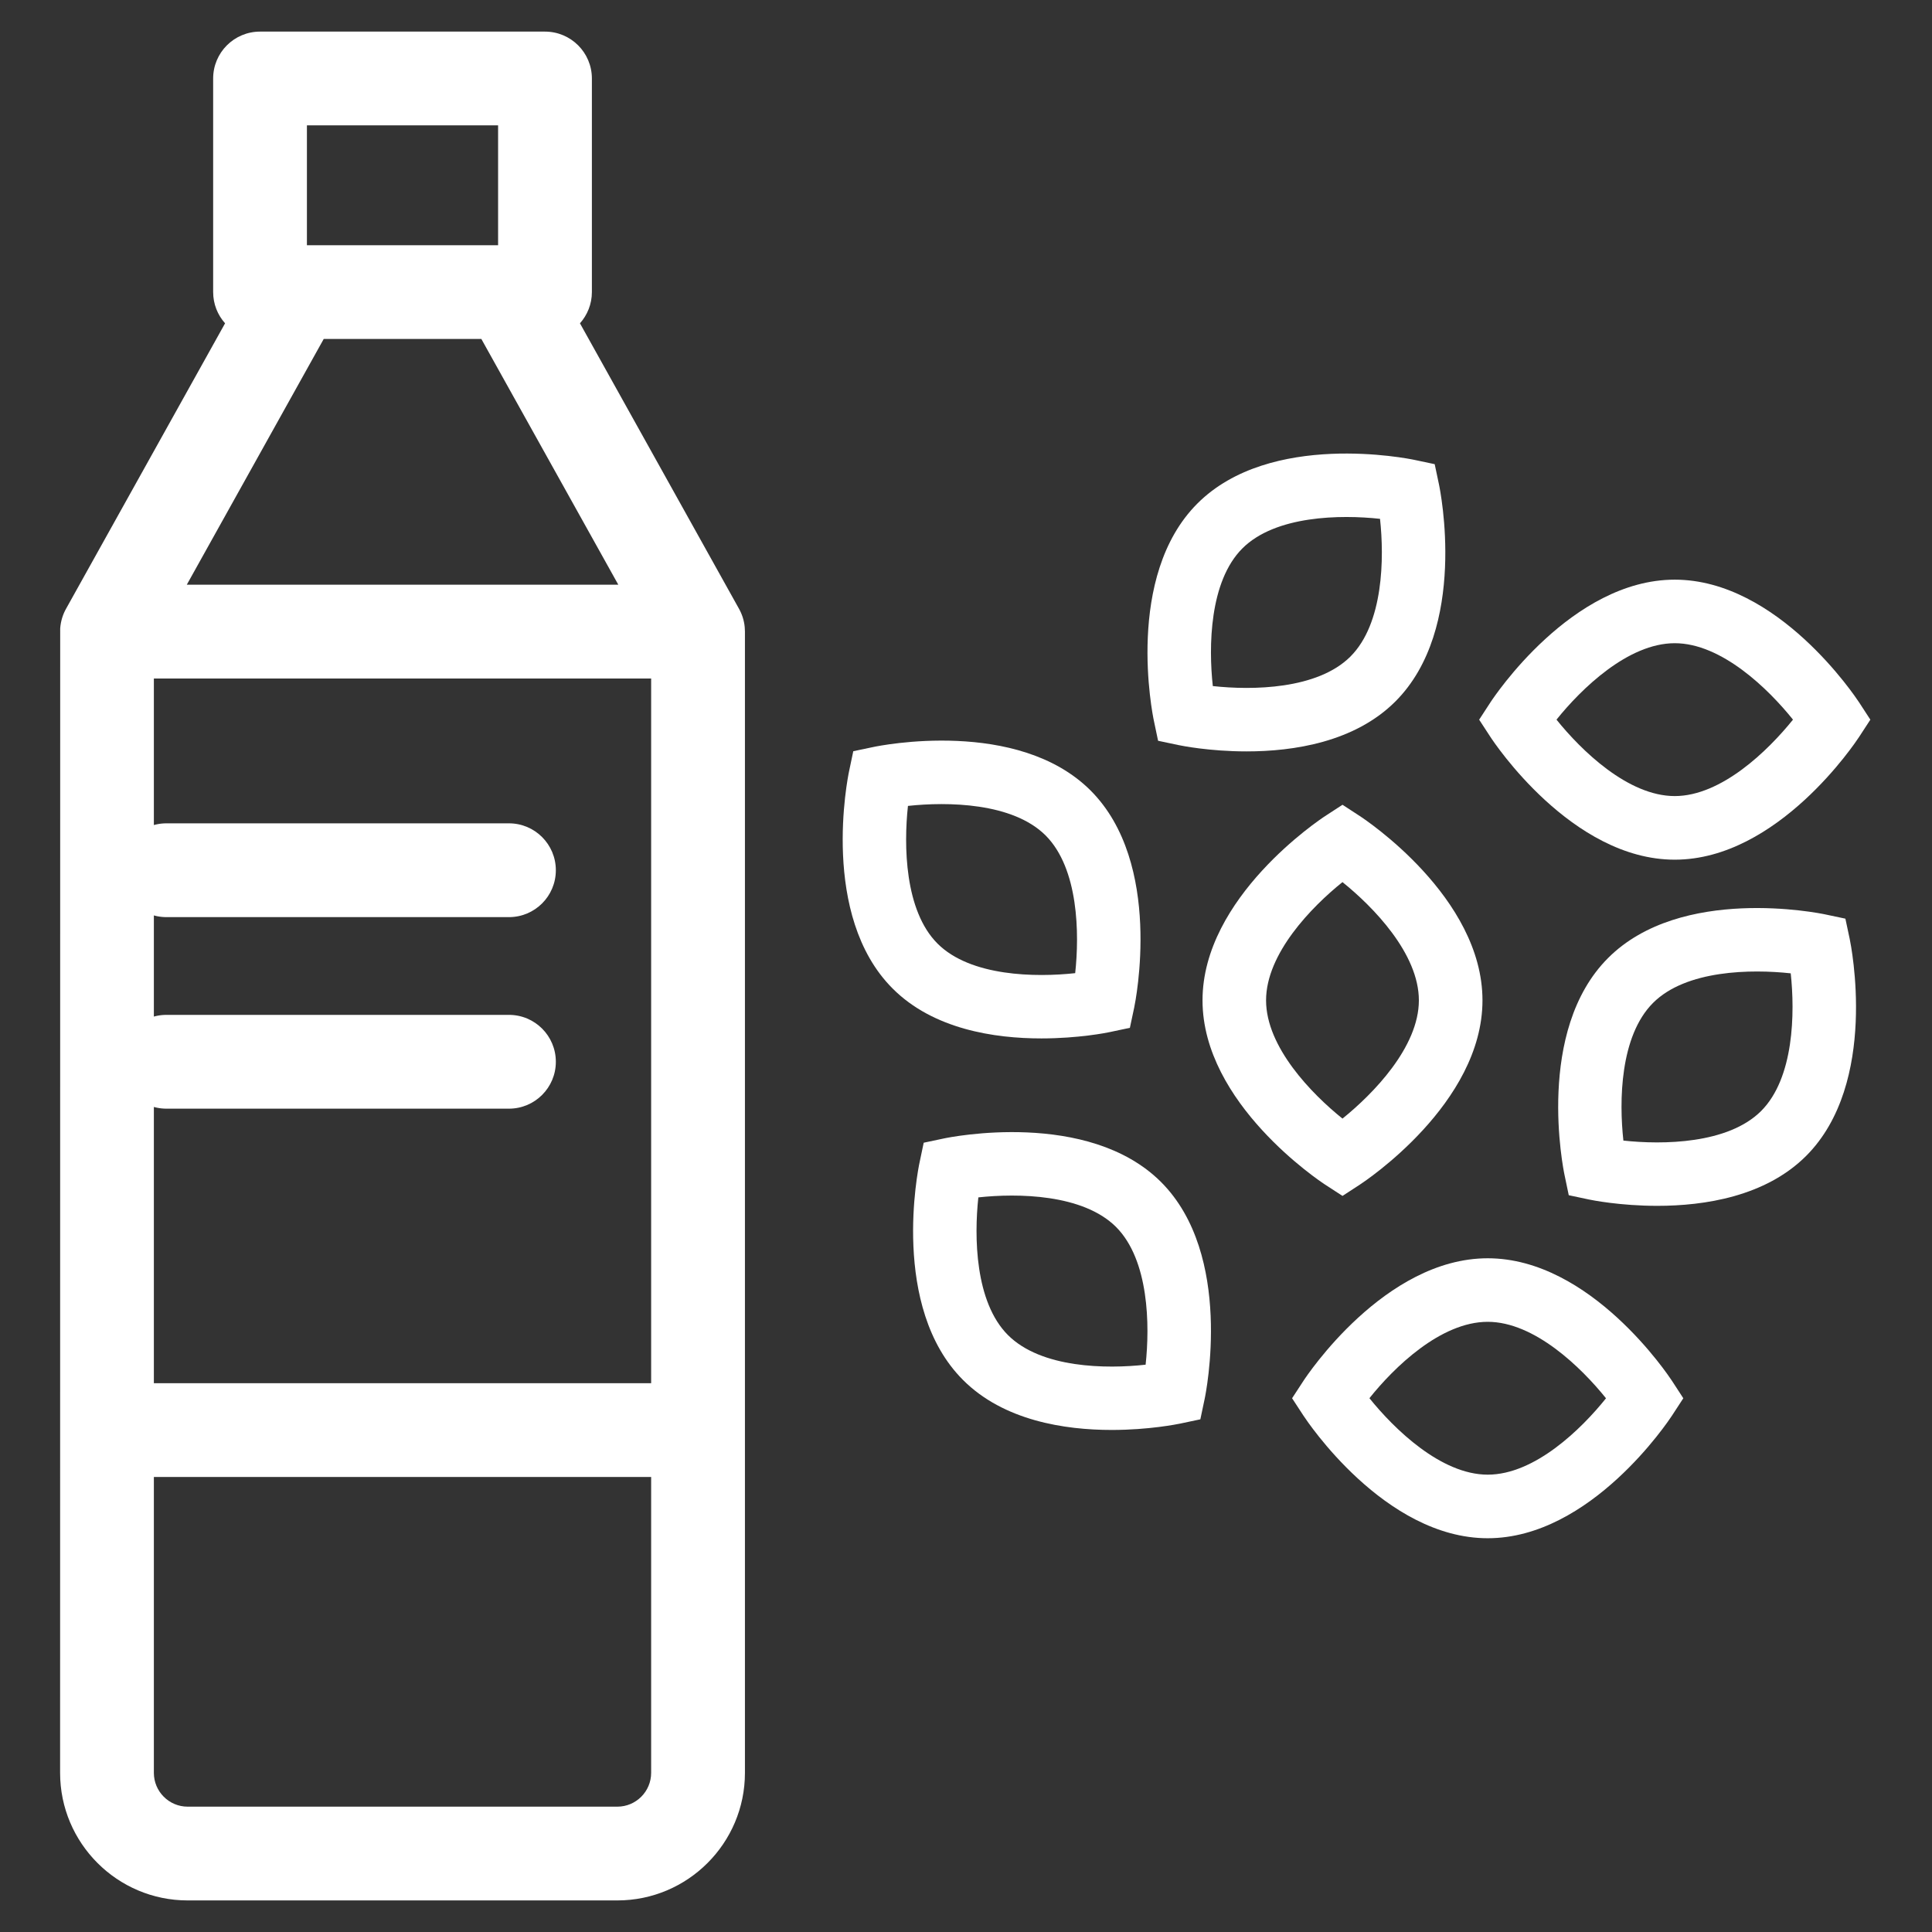
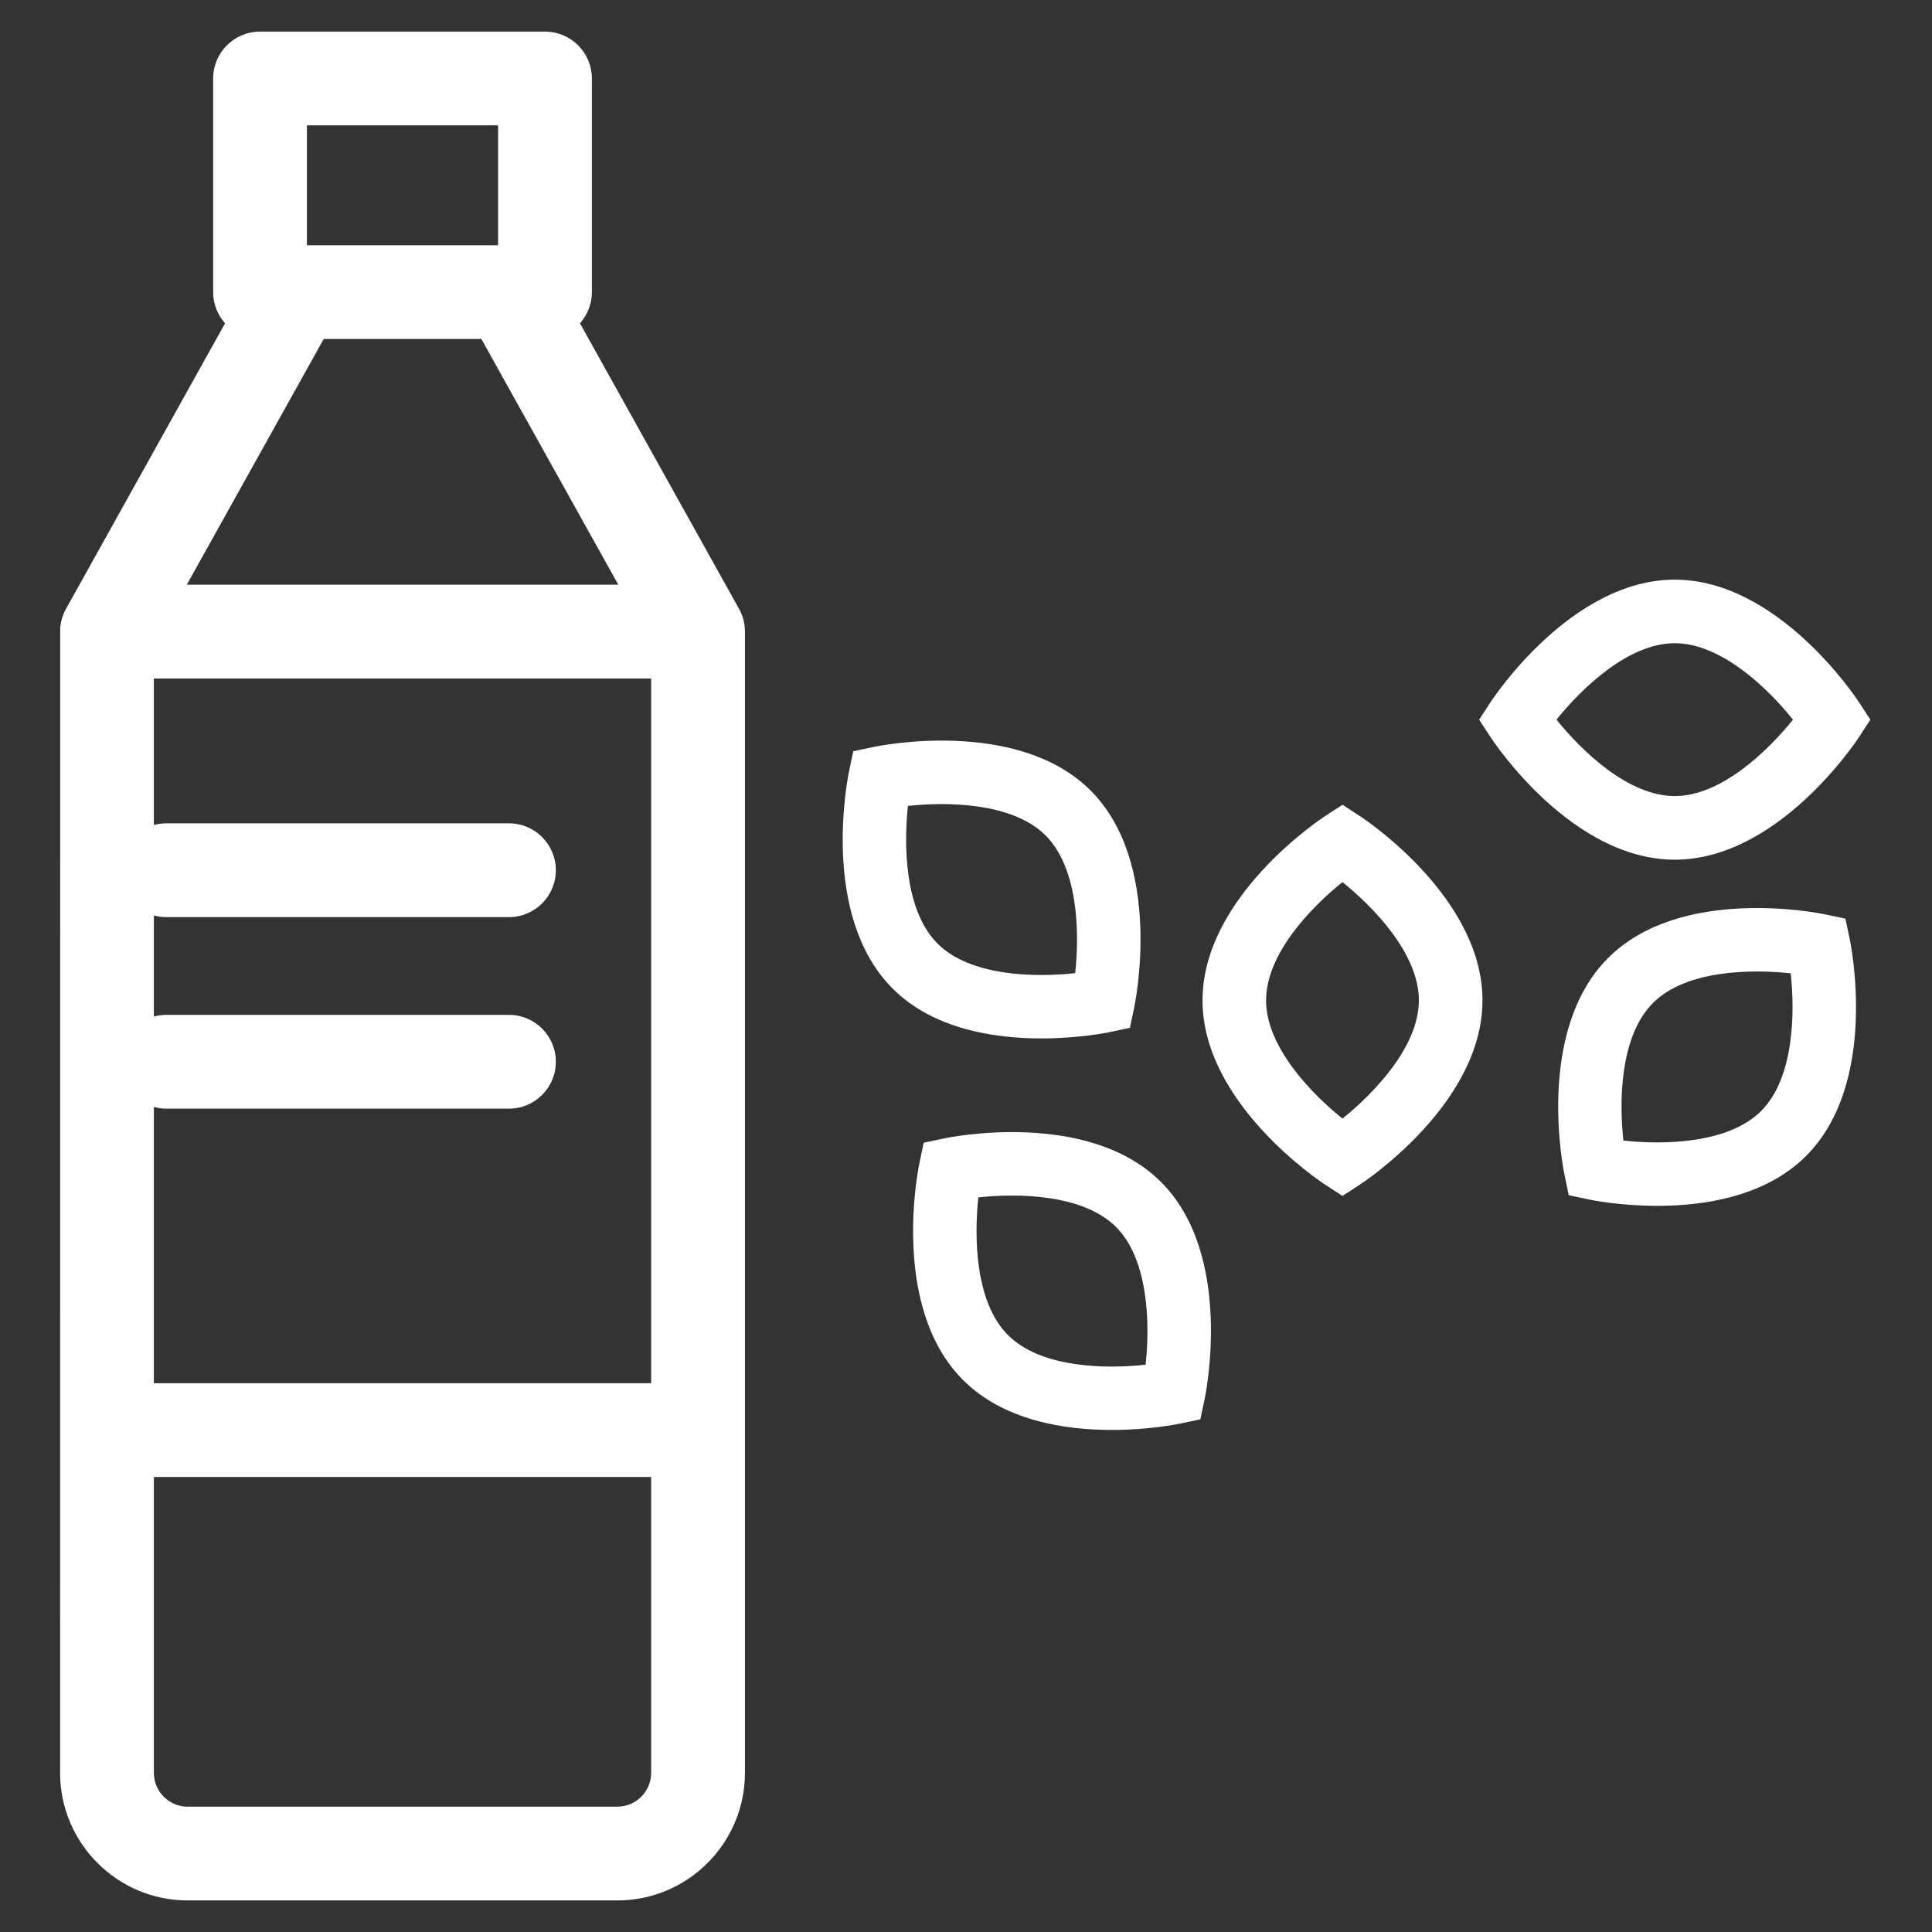
<svg xmlns="http://www.w3.org/2000/svg" version="1.1" id="Layer_2" x="0px" y="0px" width="64px" height="64px" viewBox="0 0 64 64" style="enable-background:new 0 0 64 64;" xml:space="preserve">
  <rect x="0" y="0" width="64" height="64" fill="#333333" stroke="none" />
  <g>
    <g>
      <g>
        <path style="fill:#FFFFFF;" d="M16.86,30.381H5.513c-0.858,0-1.553-0.695-1.553-1.553s0.695-1.554,1.553-1.554H16.86     c0.858,0,1.553,0.696,1.553,1.554S17.718,30.381,16.86,30.381z" />
      </g>
      <g>
        <path style="fill:#FFFFFF;" d="M16.86,36.726H5.513c-0.858,0-1.553-0.695-1.553-1.553c0-0.858,0.695-1.554,1.553-1.554H16.86     c0.858,0,1.553,0.695,1.553,1.554C18.413,36.03,17.718,36.726,16.86,36.726z" />
      </g>
      <path style="fill:#FFFFFF;" d="M7.061,2.6v7.076c0,0.396,0.149,0.759,0.395,1.034l-5.258,9.438    c-0.115,0.198-0.186,0.426-0.204,0.668L1.991,58.729c0,2.329,1.896,4.225,4.225,4.225h14.235c2.33,0,4.226-1.896,4.226-4.225    V20.923c0-0.013-0.007-0.145-0.007-0.148c-0.021-0.227-0.092-0.44-0.201-0.629l-5.257-9.436c0.245-0.275,0.395-0.638,0.395-1.034    V2.6c0-0.857-0.695-1.553-1.554-1.553H8.614C7.756,1.047,7.061,1.742,7.061,2.6z M21.57,58.729c0,0.616-0.501,1.119-1.119,1.119    H6.216c-0.618,0-1.119-0.503-1.119-1.119v-9.803H21.57V58.729L21.57,58.729z M21.57,45.82H5.097V22.476H21.57V45.82z     M6.188,19.369l4.536-8.141h5.221l4.537,8.141H6.188z M16.5,4.152v3.971h-6.333V4.152H16.5z" />
    </g>
  </g>
  <g>
    <path style="fill:#FFFFFF;" d="M31.271,37.712l-0.672,0.142l-0.141,0.672c-0.042,0.194-0.972,4.773,1.444,7.188   c1.347,1.349,3.37,1.655,4.928,1.655c1.232,0,2.176-0.193,2.261-0.21l0.672-0.142l0.142-0.673c0.041-0.192,0.971-4.772-1.444-7.188   C36.044,36.742,31.463,37.671,31.271,37.712L31.271,37.712z M37.95,45.207c-1.298,0.145-3.458,0.12-4.56-0.981   c-1.096-1.095-1.122-3.261-0.981-4.561c1.301-0.141,3.465-0.114,4.561,0.979C38.065,41.74,38.092,43.908,37.95,45.207L37.95,45.207   z" />
    <path style="fill:#FFFFFF;" d="M36.758,34.19l0.671-0.142l0.143-0.672c0.04-0.194,0.97-4.773-1.444-7.189   c-2.416-2.415-6.996-1.485-7.19-1.443l-0.672,0.141l-0.141,0.672c-0.041,0.194-0.97,4.773,1.444,7.189   c1.348,1.35,3.371,1.653,4.928,1.653C35.729,34.399,36.671,34.209,36.758,34.19L36.758,34.19z M30.077,26.697   c1.301-0.141,3.466-0.115,4.561,0.979c1.095,1.097,1.121,3.261,0.979,4.561c-1.301,0.142-3.466,0.116-4.561-0.98   C29.961,30.162,29.936,27.997,30.077,26.697z" />
    <path style="fill:#FFFFFF;" d="M44.472,39.616l0.575-0.374c0.165-0.108,4.062-2.689,4.062-6.104c0-3.416-3.896-5.997-4.062-6.104   l-0.575-0.375l-0.576,0.375c-0.165,0.108-4.061,2.689-4.061,6.104c0,3.415,3.896,5.996,4.061,6.104L44.472,39.616z M41.94,33.138   c0-1.55,1.512-3.099,2.531-3.917c1.02,0.82,2.531,2.369,2.531,3.917c0,1.548-1.514,3.098-2.531,3.917   C43.451,36.235,41.94,34.686,41.94,33.138L41.94,33.138z" />
    <path style="fill:#FFFFFF;" d="M61.583,23.264c-0.109-0.165-2.689-4.062-6.105-4.062s-5.996,3.897-6.104,4.062l-0.375,0.576   l0.375,0.575c0.108,0.166,2.688,4.063,6.104,4.063s5.996-3.897,6.105-4.063l0.375-0.575L61.583,23.264z M55.478,26.371   c-1.548,0-3.098-1.513-3.917-2.532c0.819-1.02,2.369-2.532,3.917-2.532c1.55,0,3.1,1.513,3.917,2.532   C58.574,24.859,57.026,26.371,55.478,26.371z" />
-     <path style="fill:#FFFFFF;" d="M38.363,24.539l0.672,0.142c0.085,0.018,1.026,0.21,2.26,0.21c1.558,0,3.581-0.307,4.929-1.654   c2.416-2.415,1.485-6.996,1.444-7.189l-0.142-0.672l-0.672-0.142c-0.193-0.041-4.773-0.971-7.188,1.445   c-2.416,2.414-1.485,6.995-1.444,7.188L38.363,24.539z M41.155,18.167c1.095-1.095,3.26-1.122,4.56-0.98   c0.142,1.301,0.115,3.466-0.979,4.561c-1.096,1.095-3.261,1.122-4.56,0.979C40.033,21.426,40.06,19.261,41.155,18.167z" />
-     <path style="fill:#FFFFFF;" d="M49.283,41.682c-3.416,0-5.997,3.896-6.105,4.061l-0.376,0.576l0.376,0.575   c0.108,0.165,2.689,4.062,6.105,4.062c3.414,0,5.995-3.896,6.104-4.062l0.375-0.575l-0.375-0.576   C55.278,45.577,52.697,41.682,49.283,41.682L49.283,41.682z M49.283,48.85c-1.55,0-3.101-1.516-3.919-2.533   c0.815-1.02,2.359-2.53,3.919-2.53c1.549,0,3.099,1.514,3.918,2.533C52.385,47.339,50.841,48.85,49.283,48.85L49.283,48.85z" />
    <path style="fill:#FFFFFF;" d="M61.131,30.432l-0.672-0.142c-0.194-0.041-4.773-0.972-7.188,1.444   c-2.416,2.415-1.485,6.995-1.444,7.188l0.14,0.671l0.674,0.143c0.085,0.018,1.026,0.209,2.26,0.209c1.558,0,3.58-0.306,4.929-1.653   c2.414-2.416,1.484-6.995,1.444-7.188L61.131,30.432z M58.34,36.803c-1.096,1.096-3.264,1.122-4.563,0.98   c-0.144-1.299-0.119-3.459,0.983-4.561c1.094-1.095,3.259-1.121,4.56-0.979C59.461,33.544,59.434,35.708,58.34,36.803L58.34,36.803   z" />
  </g>
</svg>